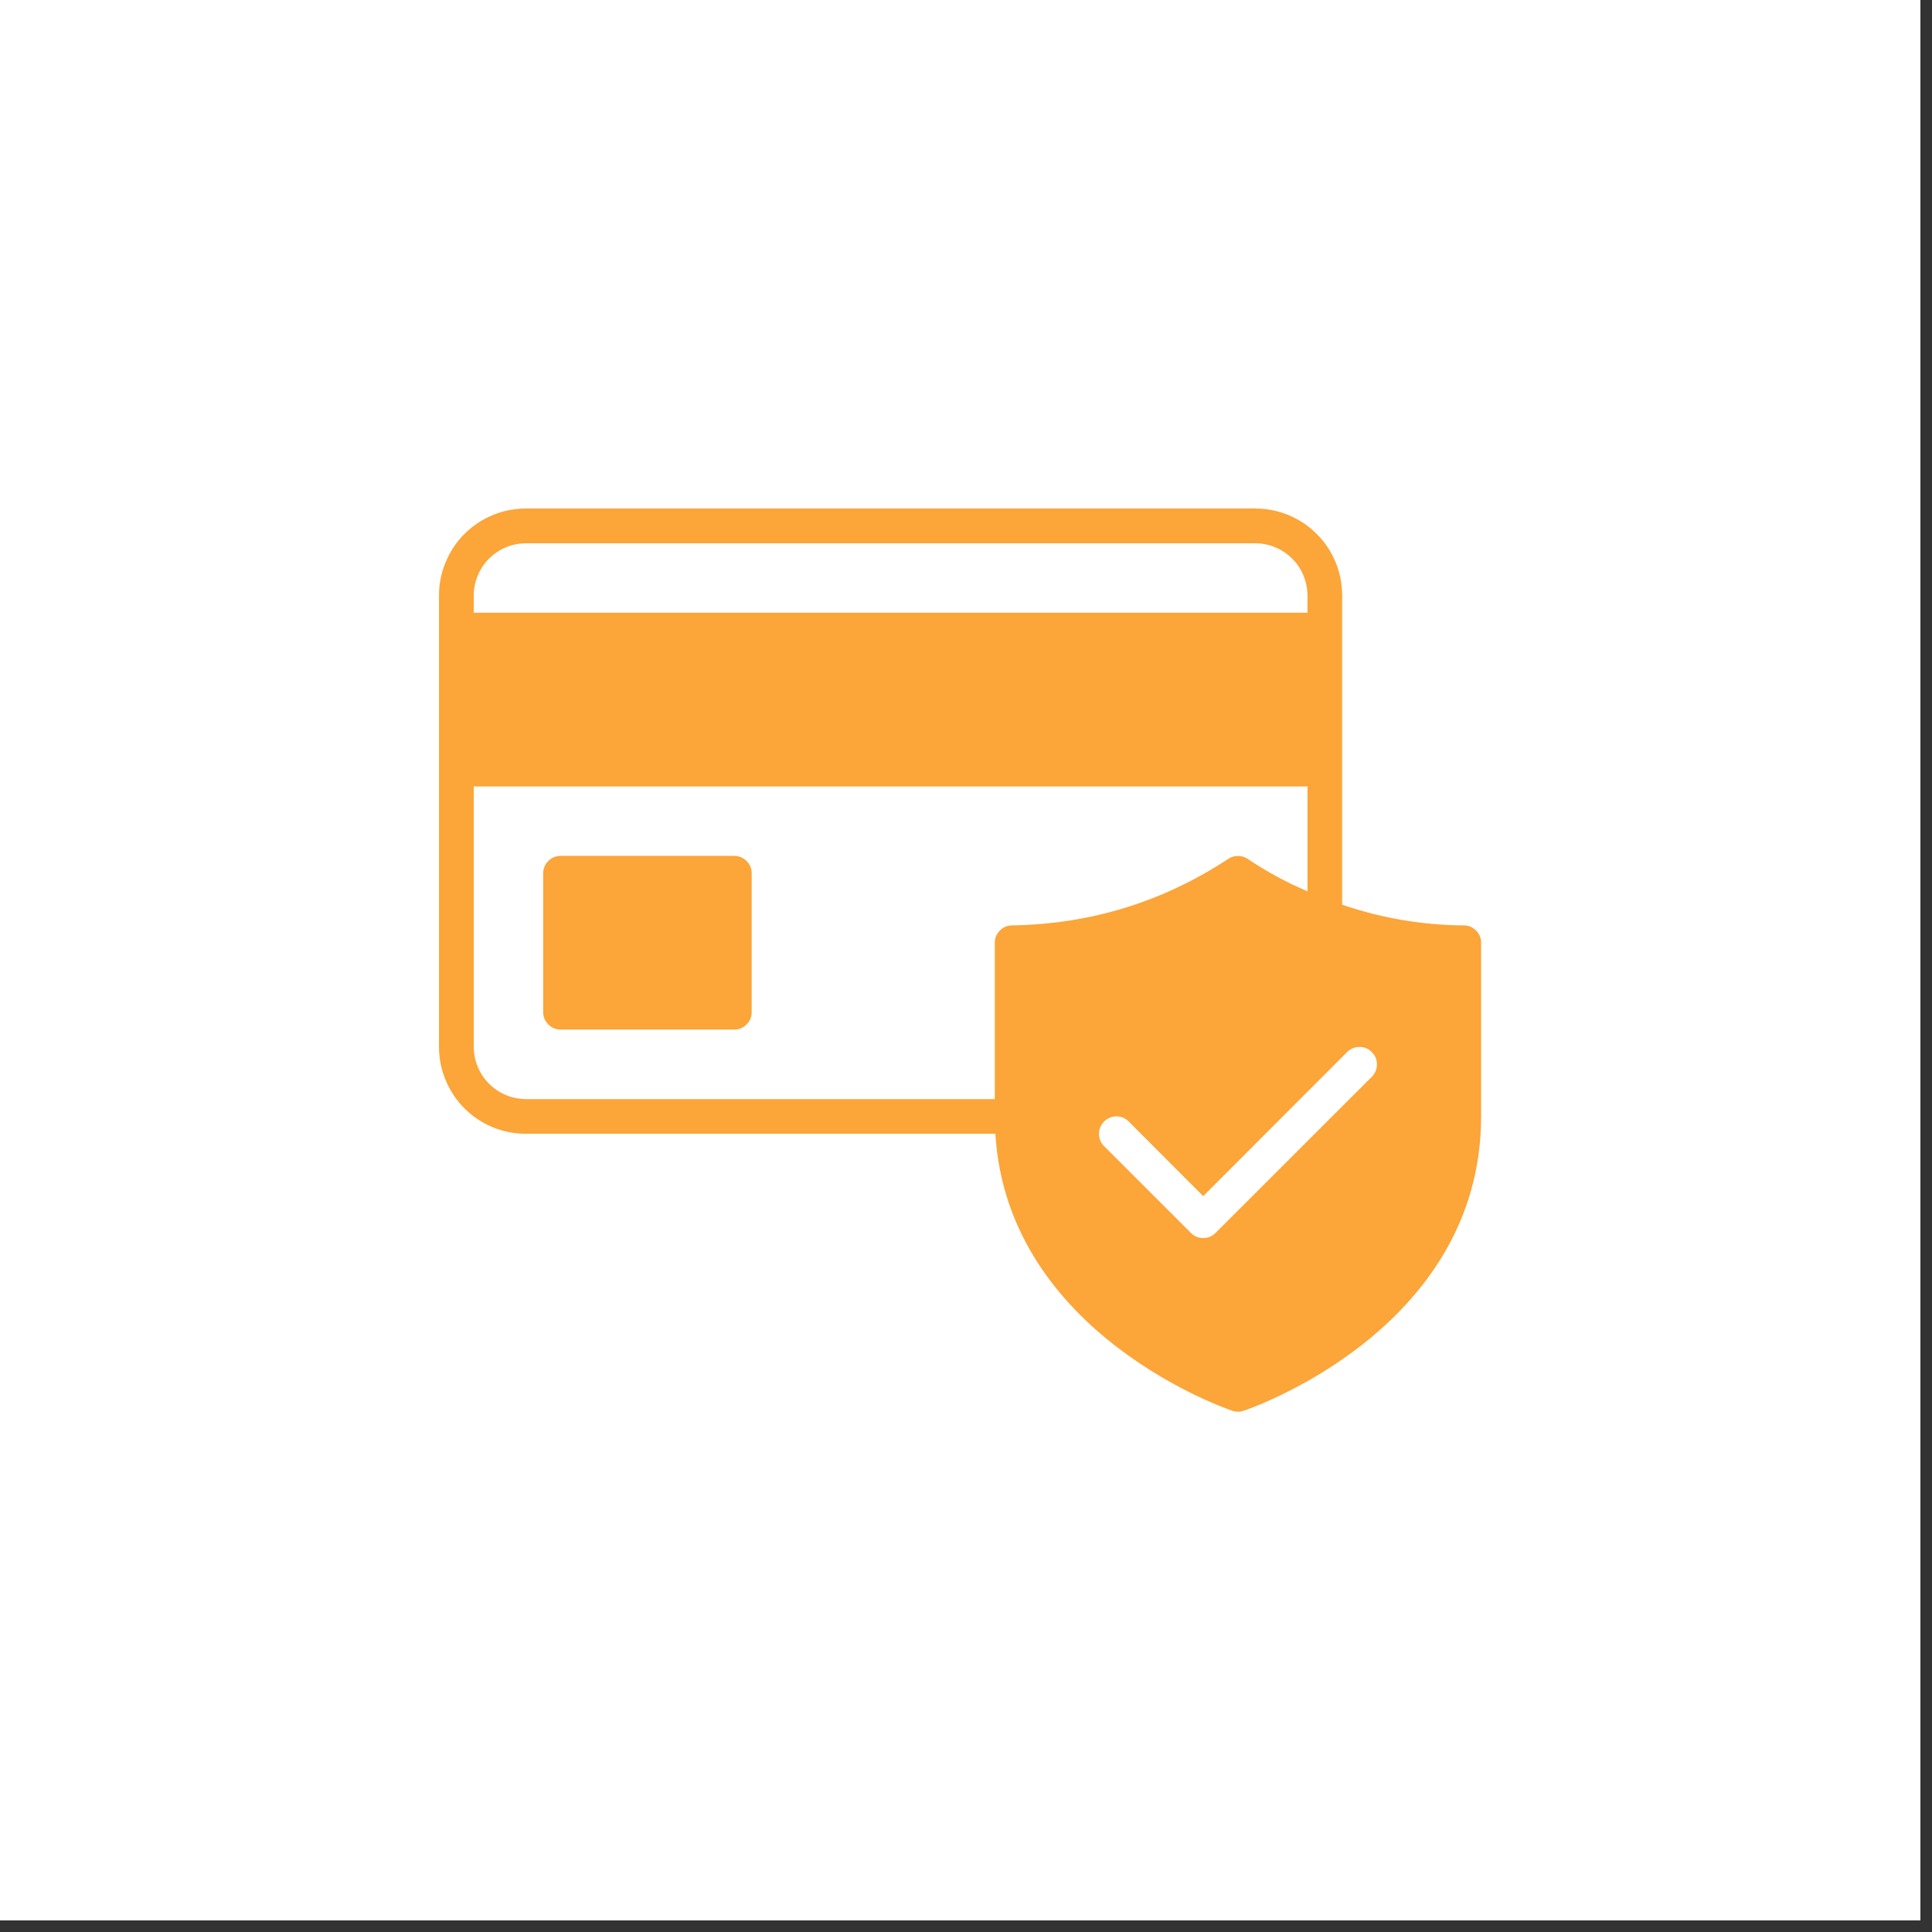
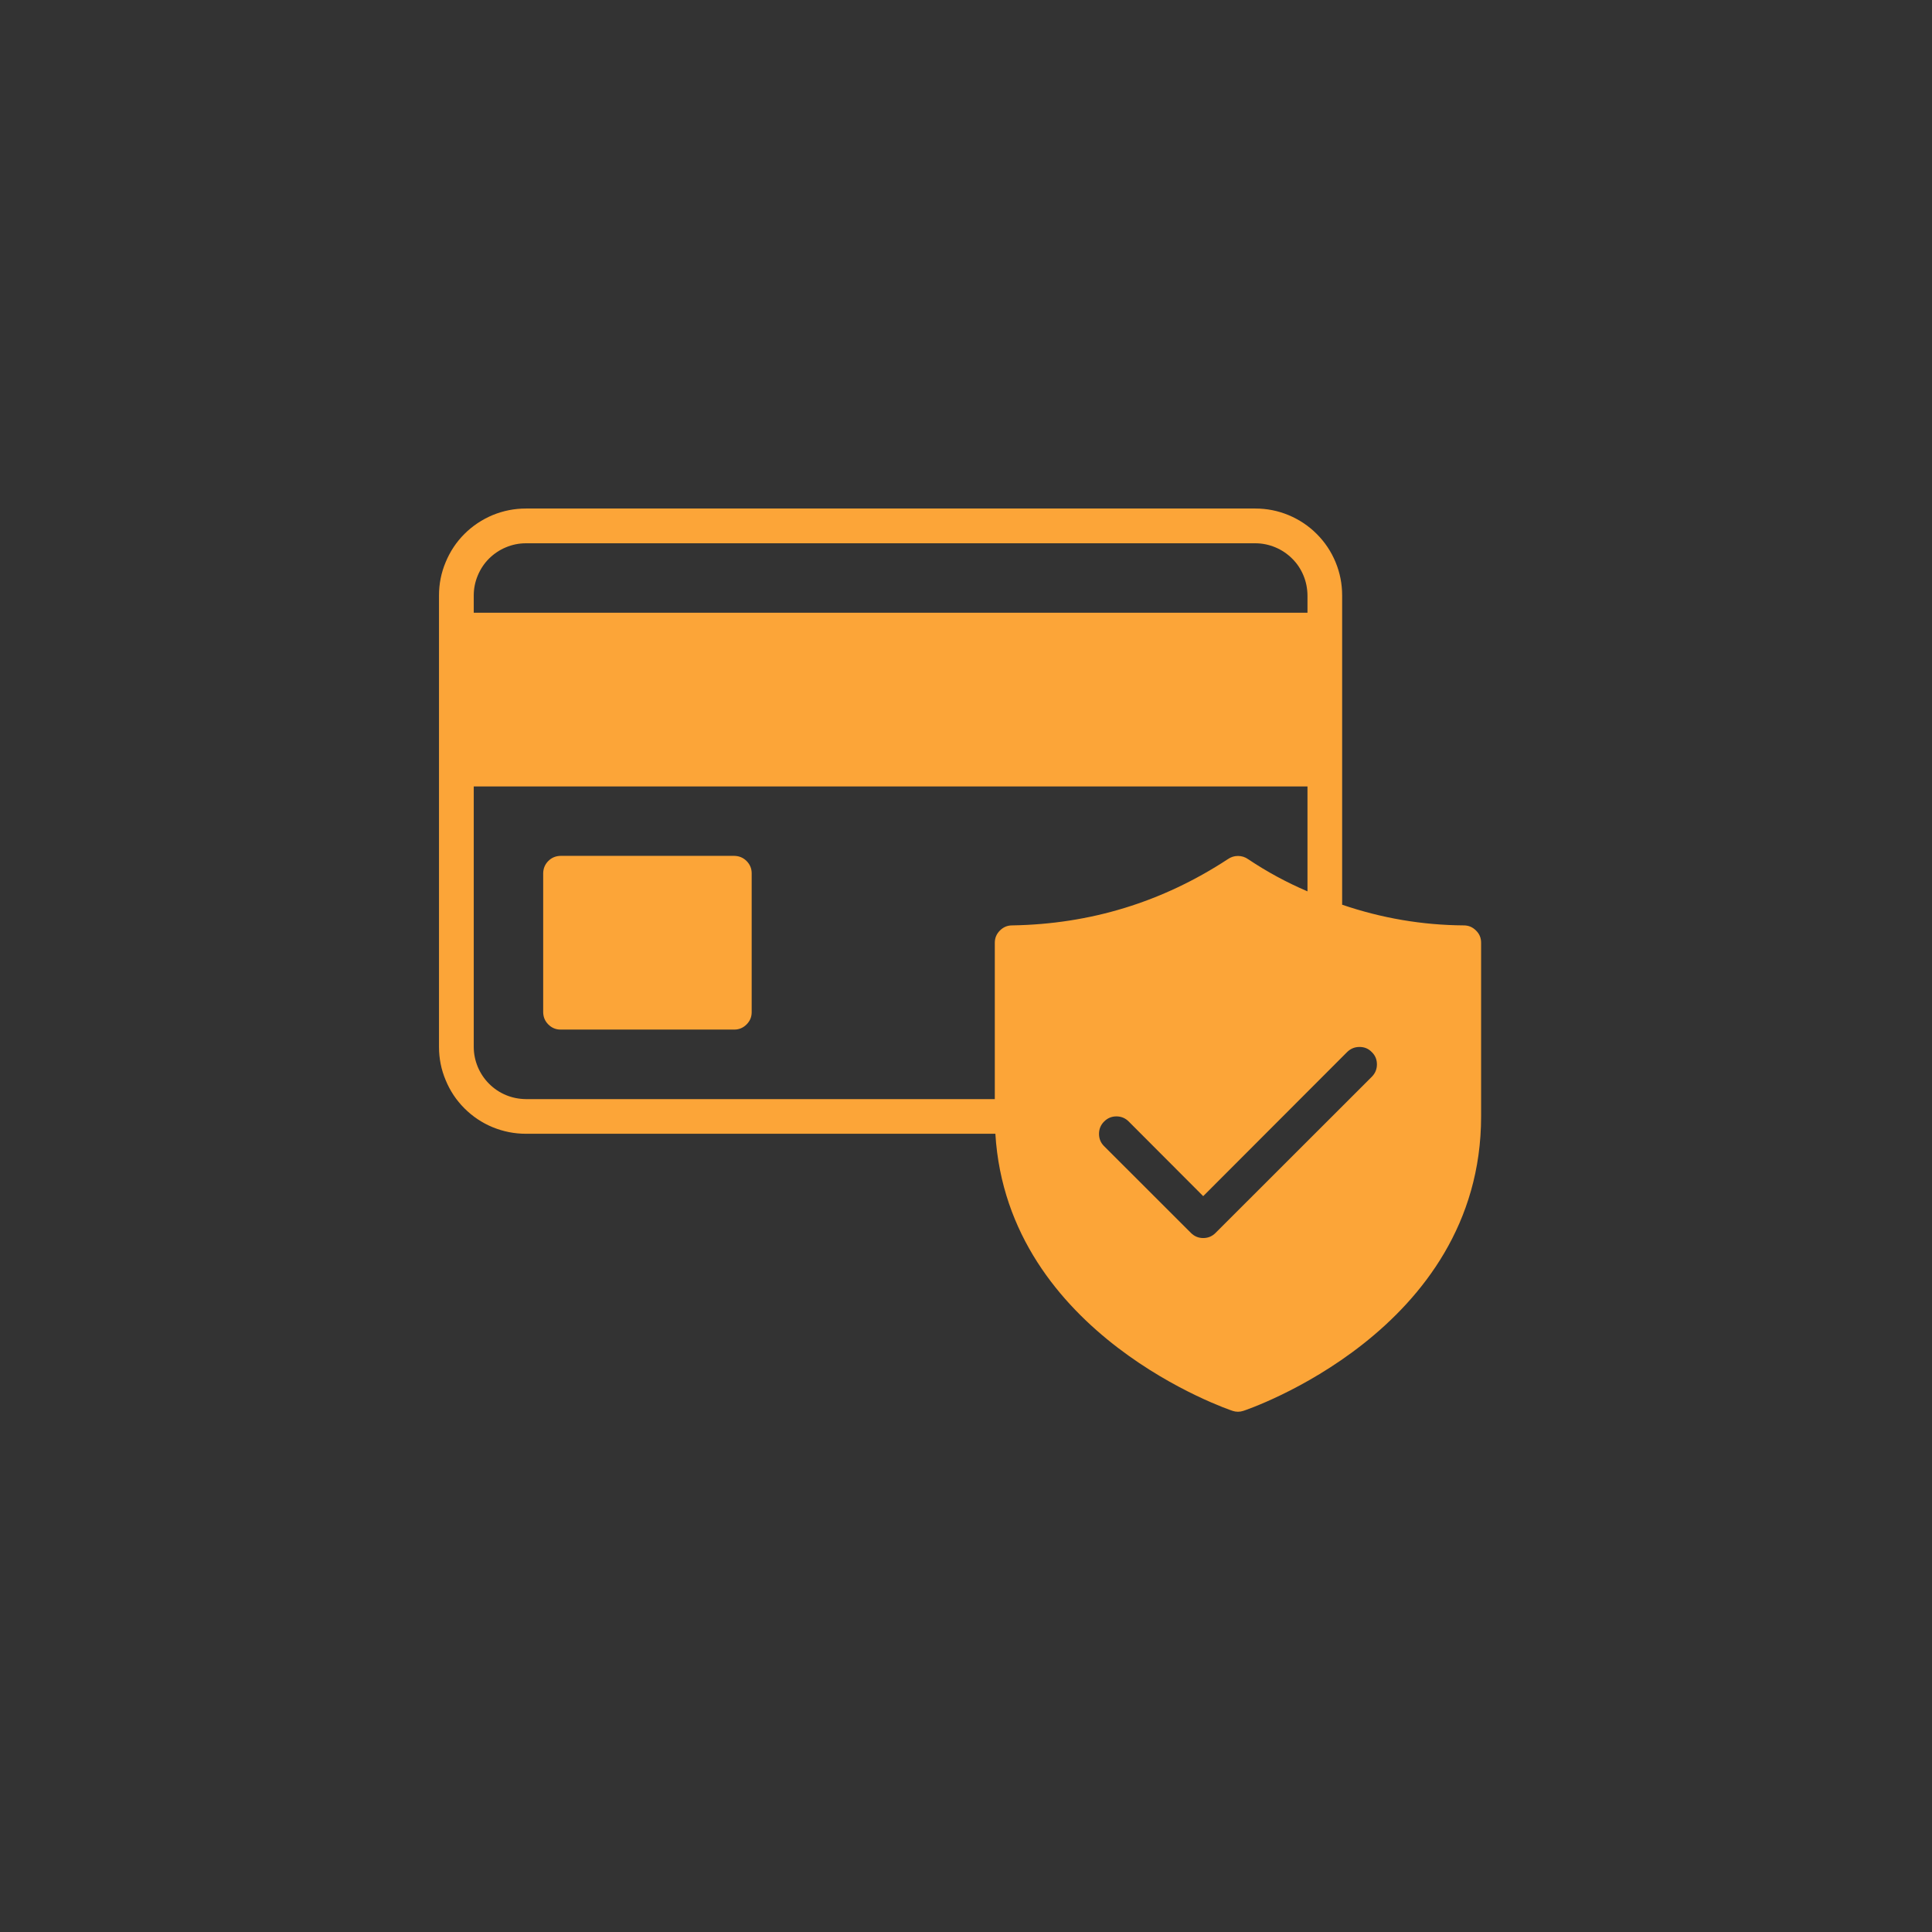
<svg xmlns="http://www.w3.org/2000/svg" width="110" zoomAndPan="magnify" viewBox="0 0 82.5 82.5" height="110" preserveAspectRatio="xMidYMid meet" version="1.0">
  <rect x="0" y="0" width="82.5" height="82.5" fill="#333333" stroke="none" />
  <defs>
    <clipPath id="685cb10e8d">
-       <path d="M 0 0 L 82.004 0 L 82.004 82.004 L 0 82.004 Z M 0 0 " clip-rule="nonzero" />
-     </clipPath>
+       </clipPath>
    <clipPath id="fae56c1c18">
-       <path d="M 18.738 21.715 L 63.465 21.715 L 63.465 60.48 L 18.738 60.48 Z M 18.738 21.715 " clip-rule="nonzero" />
+       <path d="M 18.738 21.715 L 63.465 21.715 L 63.465 60.48 L 18.738 60.48 Z " clip-rule="nonzero" />
    </clipPath>
  </defs>
  <g clip-path="url(#685cb10e8d)">
-     <path fill="#ffffff" d="M 0 0 L 82.004 0 L 82.004 82.004 L 0 82.004 Z M 0 0 " fill-opacity="1" fill-rule="nonzero" />
    <path fill="#ffffff" d="M 0 0 L 82.004 0 L 82.004 82.004 L 0 82.004 Z M 0 0 " fill-opacity="1" fill-rule="nonzero" />
  </g>
  <g clip-path="url(#fae56c1c18)">
    <path fill="#fca538" d="M 62.504 39.516 C 60.727 39.504 58.996 39.207 57.312 38.633 L 57.312 25.422 C 57.312 24.934 57.219 24.457 57.031 24.004 C 56.844 23.551 56.574 23.148 56.227 22.801 C 55.879 22.453 55.48 22.188 55.023 21.996 C 54.57 21.809 54.098 21.715 53.605 21.715 L 22.457 21.715 C 21.965 21.715 21.492 21.809 21.035 21.996 C 20.582 22.188 20.18 22.453 19.832 22.801 C 19.484 23.148 19.219 23.551 19.031 24.004 C 18.84 24.457 18.746 24.934 18.746 25.422 L 18.746 44.707 C 18.746 45.199 18.84 45.672 19.031 46.125 C 19.219 46.582 19.484 46.98 19.832 47.328 C 20.18 47.676 20.582 47.945 21.035 48.133 C 21.492 48.32 21.965 48.414 22.457 48.414 L 42.504 48.414 C 43.027 57.027 52.539 60.215 52.633 60.246 C 52.785 60.297 52.941 60.297 53.094 60.246 C 53.199 60.215 63.246 56.848 63.246 47.672 L 63.246 40.258 C 63.246 40.051 63.176 39.879 63.027 39.734 C 62.883 39.59 62.711 39.516 62.504 39.516 Z M 20.23 25.422 C 20.23 25.129 20.289 24.844 20.402 24.574 C 20.516 24.301 20.676 24.059 20.883 23.852 C 21.094 23.645 21.332 23.484 21.605 23.371 C 21.875 23.258 22.16 23.199 22.457 23.199 L 53.605 23.199 C 53.898 23.199 54.184 23.258 54.457 23.371 C 54.727 23.484 54.969 23.645 55.176 23.852 C 55.387 24.059 55.547 24.301 55.66 24.574 C 55.773 24.844 55.828 25.129 55.832 25.422 L 55.832 26.164 L 20.23 26.164 Z M 43.223 39.516 C 43.016 39.516 42.844 39.59 42.699 39.734 C 42.555 39.879 42.48 40.051 42.48 40.258 L 42.48 46.934 L 22.457 46.934 C 22.16 46.93 21.875 46.875 21.605 46.762 C 21.332 46.648 21.094 46.488 20.883 46.277 C 20.676 46.07 20.516 45.828 20.402 45.559 C 20.289 45.285 20.23 45 20.23 44.707 L 20.23 33.582 L 55.832 33.582 L 55.832 38.062 C 54.945 37.684 54.102 37.227 53.301 36.691 C 53.172 36.598 53.023 36.551 52.863 36.551 C 52.703 36.551 52.559 36.598 52.426 36.691 C 49.633 38.52 46.562 39.461 43.223 39.516 Z M 58.582 45.977 L 51.906 52.648 C 51.762 52.793 51.586 52.867 51.379 52.867 C 51.176 52.867 51 52.793 50.855 52.648 L 47.145 48.941 C 47 48.797 46.93 48.621 46.93 48.418 C 46.93 48.211 47.004 48.035 47.148 47.891 C 47.293 47.746 47.469 47.672 47.672 47.672 C 47.879 47.672 48.055 47.746 48.199 47.891 L 51.379 51.078 L 57.527 44.922 C 57.676 44.777 57.852 44.707 58.055 44.707 C 58.262 44.707 58.434 44.777 58.578 44.926 C 58.727 45.07 58.797 45.246 58.797 45.449 C 58.797 45.656 58.727 45.828 58.582 45.977 Z M 32.098 37.289 L 32.098 43.223 C 32.098 43.43 32.023 43.602 31.879 43.746 C 31.734 43.891 31.559 43.965 31.355 43.965 L 23.938 43.965 C 23.734 43.965 23.559 43.891 23.414 43.746 C 23.27 43.602 23.199 43.43 23.195 43.223 L 23.195 37.289 C 23.199 37.086 23.27 36.91 23.414 36.766 C 23.559 36.621 23.734 36.551 23.938 36.547 L 31.355 36.547 C 31.559 36.551 31.734 36.621 31.879 36.766 C 32.023 36.91 32.098 37.086 32.098 37.289 Z M 32.098 37.289 " fill-opacity="1" fill-rule="nonzero" />
  </g>
</svg>